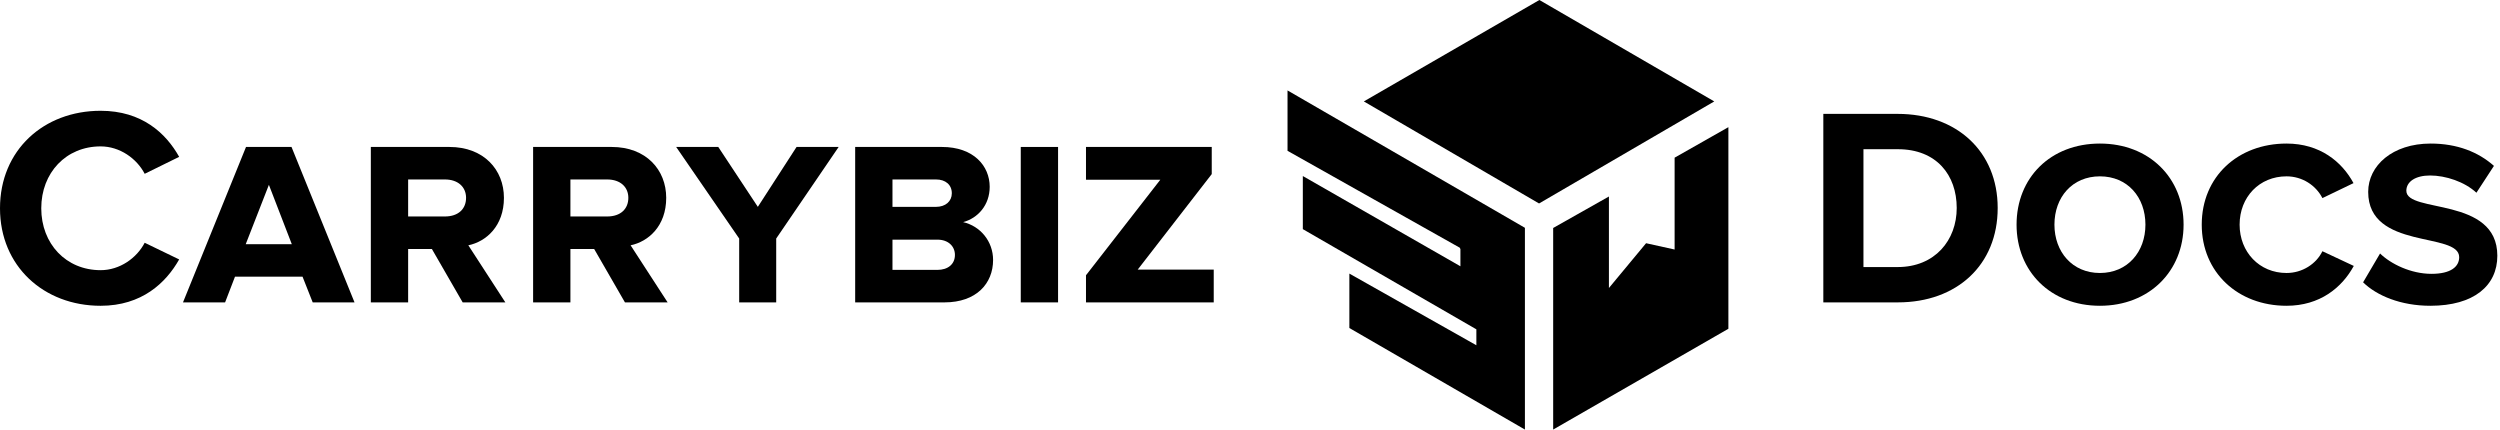
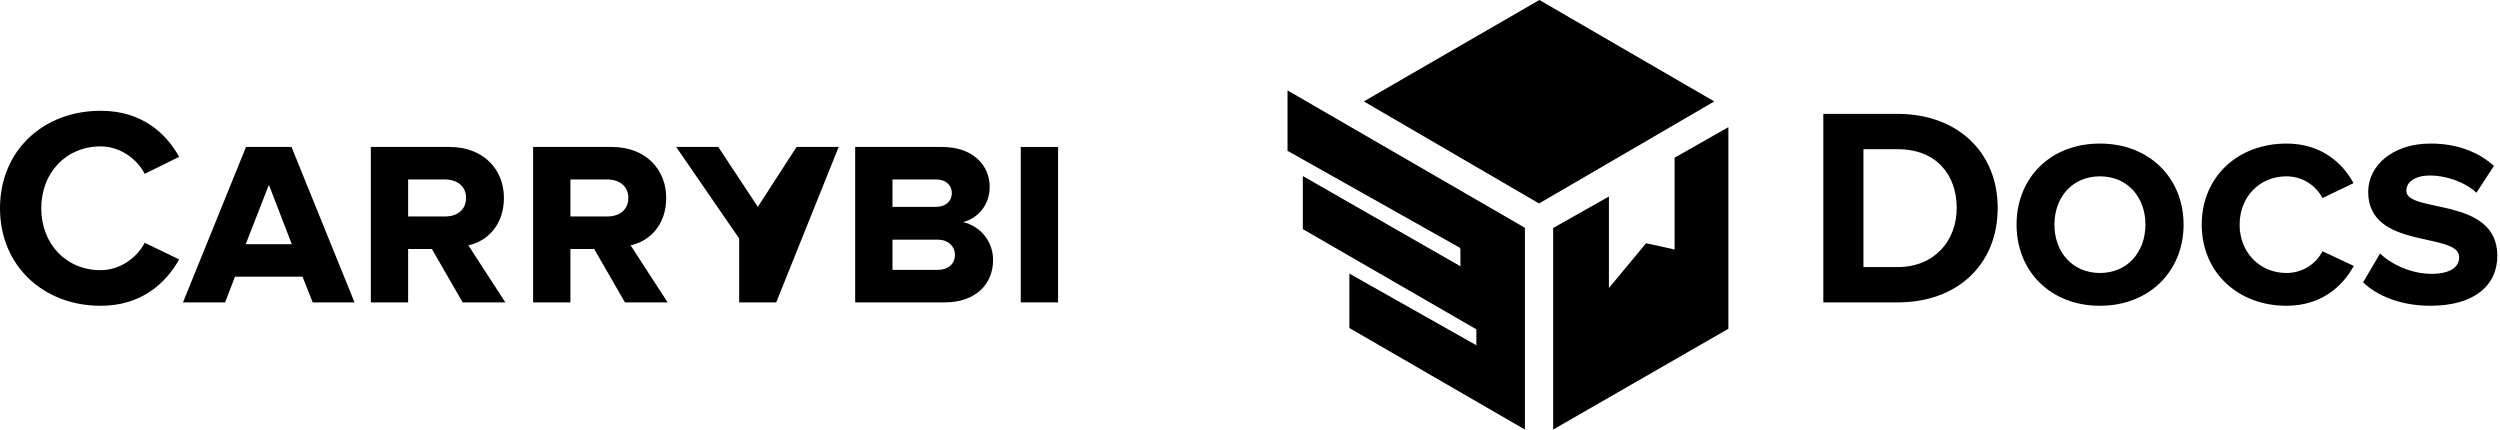
<svg xmlns="http://www.w3.org/2000/svg" width="291" height="50" viewBox="0 0 291 50" fill="none">
  <path d="M11.711 35.593C16.513 35.593 19.309 32.928 20.855 30.198L16.842 28.257C15.921 30.033 13.947 31.448 11.711 31.448C7.697 31.448 4.803 28.389 4.803 24.244C4.803 20.099 7.697 17.04 11.711 17.04C13.947 17.04 15.921 18.454 16.842 20.231L20.855 18.257C19.309 15.494 16.513 12.895 11.711 12.895C5.099 12.895 0 17.467 0 24.244C0 30.987 5.099 35.593 11.711 35.593Z" fill="black" />
  <path d="M28.636 17.106L21.3 35.198H26.201L27.353 32.204H35.215L36.399 35.198H41.267L33.932 17.106H28.636ZM33.965 28.421H28.603L31.3 21.514L33.965 28.421Z" fill="black" />
  <path d="M58.823 35.198L54.514 28.553C56.586 28.125 58.658 26.316 58.658 23.027C58.658 19.77 56.323 17.106 52.309 17.106H43.165V35.198H47.507V28.981H50.27L53.856 35.198H58.823ZM51.783 25.198H47.507V20.889H51.783C53.329 20.889 54.25 21.777 54.25 23.027C54.25 24.309 53.362 25.198 51.783 25.198Z" fill="black" />
  <path d="M77.712 35.198L73.402 28.553C75.475 28.125 77.547 26.316 77.547 23.027C77.547 19.77 75.212 17.106 71.198 17.106H62.054V35.198H66.396V28.981H69.159L72.744 35.198H77.712ZM70.672 25.198H66.396V20.889H70.672C72.218 20.889 73.139 21.777 73.139 23.027C73.139 24.309 72.251 25.198 70.672 25.198Z" fill="black" />
-   <path d="M90.35 35.198V27.764L97.62 17.106H92.719L88.212 24.079L83.607 17.106H78.706L86.041 27.764V35.198H90.35Z" fill="black" />
+   <path d="M90.35 35.198L97.62 17.106H92.719L88.212 24.079L83.607 17.106H78.706L86.041 27.764V35.198H90.35Z" fill="black" />
  <path d="M109.937 35.198C113.654 35.198 115.595 32.994 115.595 30.264C115.595 28.093 114.115 26.316 112.108 25.856C113.819 25.395 115.2 23.882 115.2 21.744C115.2 19.309 113.325 17.106 109.641 17.106H99.542V35.198H109.937ZM109.115 31.415H103.884V27.895H109.115C110.397 27.895 111.154 28.685 111.154 29.671C111.154 30.757 110.332 31.415 109.115 31.415ZM108.95 24.079H103.884V20.889H108.95C110.069 20.889 110.792 21.514 110.792 22.5C110.792 23.421 110.069 24.079 108.95 24.079Z" fill="black" />
  <path d="M123.159 35.198V17.106H118.817V35.198H123.159Z" fill="black" />
-   <path d="M141.278 35.198V31.382H132.429L141.047 20.264V17.106H126.409V20.921H135.06L126.409 32.04V35.198H141.278Z" fill="black" />
  <path d="M220.92 35.197C227.762 35.197 232.531 30.855 232.531 24.21C232.531 17.631 227.762 13.256 220.887 13.256H212.235V35.197H220.92ZM220.887 31.085H216.906V17.368H220.92C225.393 17.368 227.762 20.362 227.762 24.21C227.762 27.96 225.229 31.085 220.887 31.085Z" fill="black" />
  <path d="M244.432 35.592C250.156 35.592 254.169 31.579 254.169 26.151C254.169 20.691 250.156 16.71 244.432 16.71C238.675 16.71 234.728 20.691 234.728 26.151C234.728 31.579 238.675 35.592 244.432 35.592ZM244.432 31.776C241.208 31.776 239.136 29.309 239.136 26.151C239.136 22.96 241.208 20.526 244.432 20.526C247.656 20.526 249.728 22.96 249.728 26.151C249.728 29.309 247.656 31.776 244.432 31.776Z" fill="black" />
  <path d="M266.152 35.592C270.033 35.592 272.599 33.487 273.981 30.954L270.329 29.243C269.606 30.724 267.994 31.776 266.152 31.776C262.994 31.776 260.691 29.342 260.691 26.151C260.691 22.927 262.994 20.526 266.152 20.526C267.994 20.526 269.573 21.579 270.329 23.059L273.948 21.316C272.599 18.816 270.033 16.71 266.152 16.71C260.494 16.71 256.283 20.559 256.283 26.151C256.283 31.71 260.494 35.592 266.152 35.592Z" fill="black" />
  <path d="M282.894 35.592C287.96 35.592 290.69 33.256 290.69 29.77C290.69 22.829 280.098 24.868 280.098 22.204C280.098 21.151 281.15 20.427 282.861 20.427C284.67 20.427 286.874 21.151 288.256 22.434L290.295 19.309C288.486 17.697 286.019 16.71 282.927 16.71C278.486 16.71 275.657 19.276 275.657 22.335C275.657 29.145 286.249 26.941 286.249 29.934C286.249 31.052 285.262 31.875 283.025 31.875C280.624 31.875 278.289 30.724 277.039 29.506L275.065 32.862C276.644 34.408 279.44 35.592 282.894 35.592Z" fill="black" />
  <path d="M158.75 11.805L179.184 0L199.54 11.805L179.145 23.684L158.75 11.805Z" fill="black" />
  <path d="M180.789 26.536V50L201.184 38.268V14.802L194.925 18.353V29.045L191.604 28.31L187.278 33.523V22.872L180.789 26.536Z" fill="black" />
  <path d="M169.993 28.989V30.996L151.649 20.491V26.671L171.849 38.334V40.189L157.066 31.846V38.18L177.5 50V26.517L149.868 10.526V17.556L169.914 28.832L169.993 28.989Z" fill="black" />
</svg>